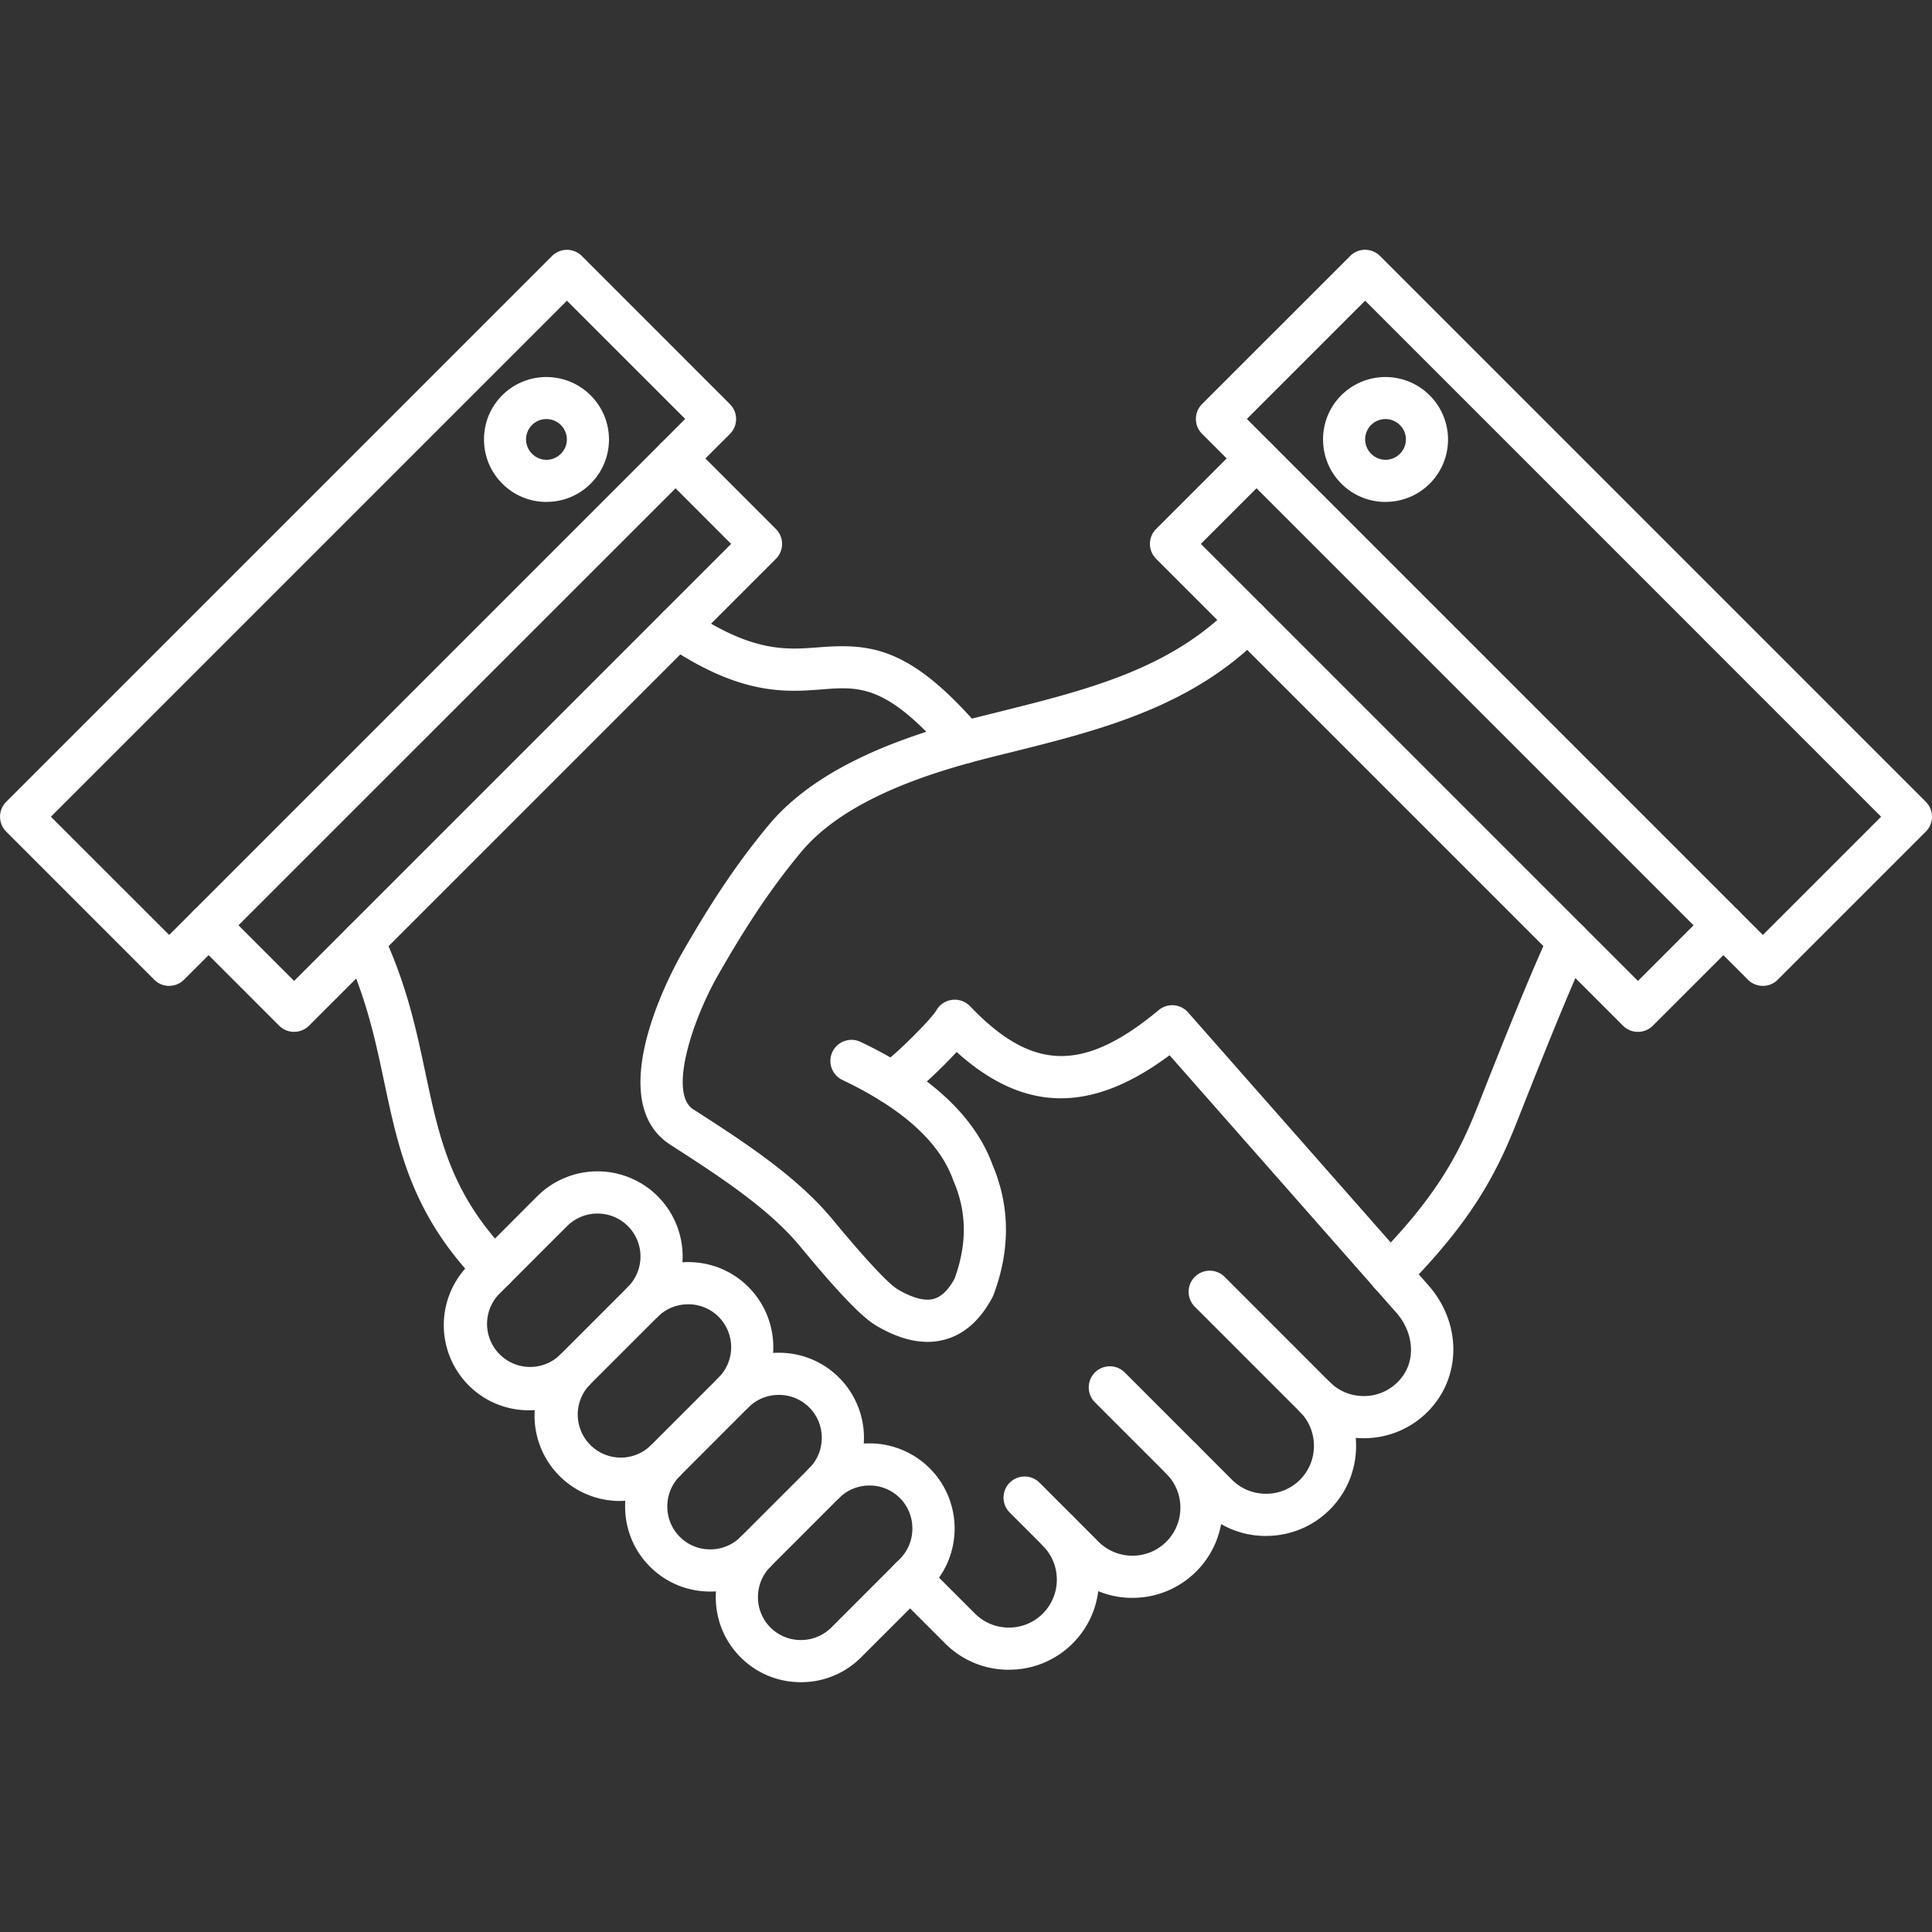
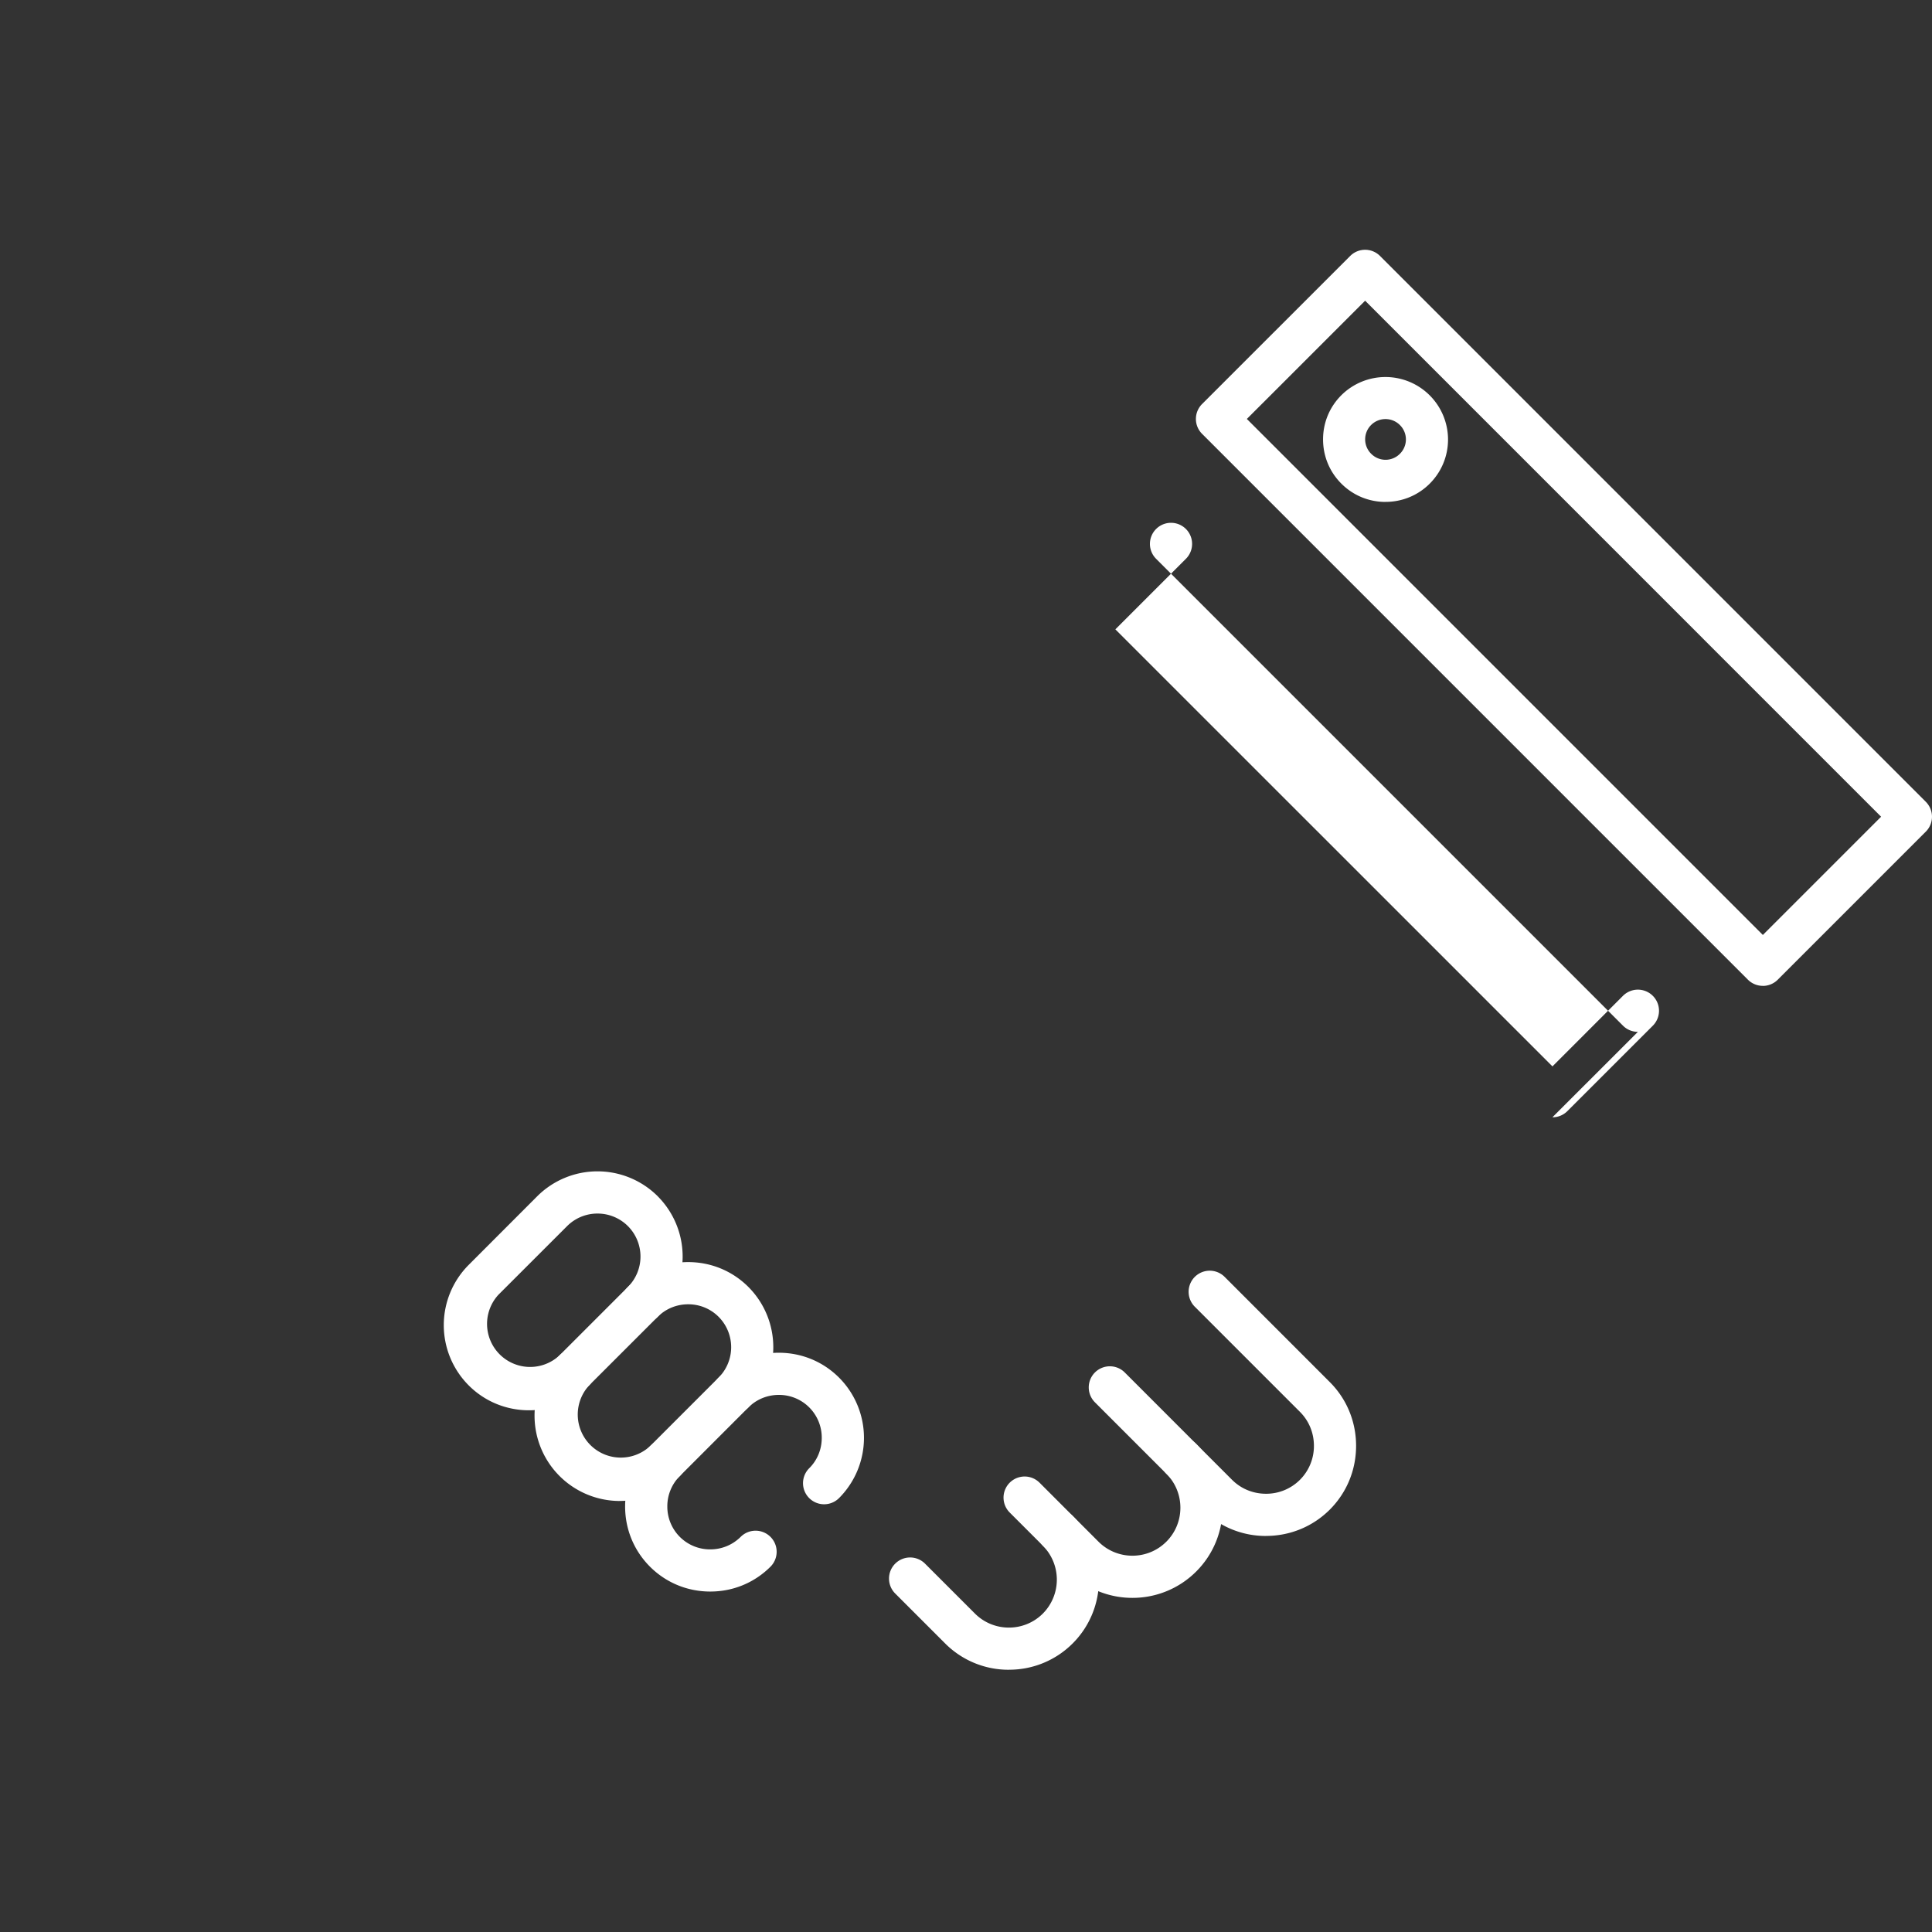
<svg xmlns="http://www.w3.org/2000/svg" version="1.1" width="512" height="512" x="0" y="0" viewBox="0 0 43.349 43.349" style="enable-background:new 0 0 512 512" xml:space="preserve" fill-rule="evenodd" class="">
  <rect x="0" y="0" width="43.349" height="43.349" fill="#333333" stroke="none" />
  <g>
-     <path d="M31.19 29.051a.472.472 0 0 1-.337-.806c1.318-1.334 1.853-2.284 2.288-3.386l.037-.092c.423-1.072 1.132-2.864 1.59-3.842a.473.473 0 1 1 .857.401c-.446.952-1.175 2.797-1.567 3.789l-.037.092c-.479 1.212-1.063 2.255-2.495 3.704a.473.473 0 0 1-.336.14zM21.852 28.882zm-1.04 1.226c-.359 0-.746-.123-1.156-.367-.325-.194-.837-.727-1.71-1.783-.713-.861-1.866-1.604-2.885-2.26l-.02-.013c-1.561-1.006.066-3.958.257-4.292.689-1.204 1.27-2.064 1.945-2.876.876-1.053 2.388-1.84 4.623-2.408l.552-.138c1.975-.493 3.841-.957 5.236-2.381a.473.473 0 1 1 .676.662c-1.582 1.615-3.667 2.135-5.684 2.637-.182.045-.365.09-.547.137-2.035.517-3.385 1.203-4.128 2.096-.638.768-1.191 1.587-1.851 2.741-.595 1.039-1.122 2.669-.566 3.027l.02.012c1.076.693 2.295 1.478 3.101 2.453.944 1.14 1.318 1.485 1.465 1.573.231.137.56.286.813.215.17-.048.327-.2.466-.455.283-.78.275-1.498-.026-2.193a.626.626 0 0 1-.011-.028c-.305-.846-1.14-1.598-2.48-2.235a.473.473 0 1 1 .406-.855c1.568.745 2.564 1.672 2.96 2.755.394.923.404 1.904.027 2.915a.465.465 0 0 1-.025.056c-.27.51-.626.83-1.061.951-.128.036-.261.054-.398.054z" fill="#ffffff" opacity="1" data-original="#000000" />
-     <path d="M36.75 23.152a.471.471 0 0 1-.334-.138L25.94 12.538a.473.473 0 0 1 0-.669l1.918-1.917a.473.473 0 1 1 .669.669l-1.583 1.583 9.807 9.806 1.582-1.583a.473.473 0 1 1 .67.67l-1.918 1.917a.471.471 0 0 1-.335.138z" fill="#ffffff" opacity="1" data-original="#000000" />
+     <path d="M36.75 23.152a.471.471 0 0 1-.334-.138L25.94 12.538a.473.473 0 0 1 0-.669a.473.473 0 1 1 .669.669l-1.583 1.583 9.807 9.806 1.582-1.583a.473.473 0 1 1 .67.67l-1.918 1.917a.471.471 0 0 1-.335.138z" fill="#ffffff" opacity="1" data-original="#000000" />
    <path d="m27.976 9.4 11.578 11.578 2.653-2.653L30.63 6.747zm11.578 12.72a.473.473 0 0 1-.335-.138L26.972 9.735a.473.473 0 0 1 0-.67l3.323-3.322a.473.473 0 0 1 .669 0L43.21 17.99a.474.474 0 0 1 0 .67l-3.322 3.322a.472.472 0 0 1-.335.139z" fill="#ffffff" opacity="1" data-original="#000000" />
    <path d="M31.088 9.403a.455.455 0 0 0-.322.779.453.453 0 0 0 .644 0 .453.453 0 0 0 0-.645.455.455 0 0 0-.322-.134zm0 1.859c-.375 0-.727-.146-.992-.411s-.41-.617-.41-.992.145-.726.41-.991a1.404 1.404 0 0 1 2.394.991c0 .375-.146.727-.41.992-.265.265-.618.41-.992.41zM22.637 37.465a2.01 2.01 0 0 1-1.431-.591l-1.12-1.12a.473.473 0 1 1 .669-.67l1.12 1.12c.42.42 1.104.42 1.524 0a1.08 1.08 0 0 0 .004-1.518.473.473 0 0 1 .673-.666c.78.79.776 2.07-.008 2.854a2.01 2.01 0 0 1-1.431.59z" fill="#ffffff" opacity="1" data-original="#000000" />
    <path d="M25.409 35.852a2.018 2.018 0 0 1-1.431-.592l-1.323-1.323a.473.473 0 0 1 .67-.669l1.322 1.323c.42.42 1.103.42 1.523 0 .42-.42.42-1.104 0-1.524a.473.473 0 1 1 .67-.669c.789.79.789 2.073 0 2.862a2.018 2.018 0 0 1-1.431.592z" fill="#ffffff" opacity="1" data-original="#000000" />
    <path d="M28.406 34.463a2.01 2.01 0 0 1-1.431-.591l-2.408-2.408a.473.473 0 1 1 .67-.669l2.407 2.408c.202.202.473.313.762.313a1.07 1.07 0 0 0 1.075-1.075c0-.29-.111-.56-.313-.762l-2.36-2.36a.473.473 0 1 1 .67-.669l2.359 2.36c.381.38.59.89.59 1.43 0 .543-.209 1.05-.59 1.432-.381.38-.89.59-1.431.59z" fill="#ffffff" opacity="1" data-original="#000000" />
-     <path d="M30.599 32.27a2.01 2.01 0 0 1-1.431-.59.473.473 0 1 1 .669-.67c.202.202.473.314.762.314.289 0 .56-.112.761-.314.463-.463.335-1.142-.02-1.545l-5.098-5.788c-1.761 1.31-3.264 1.289-4.778-.074-.371.406-.9.89-1.176 1.084a.473.473 0 1 1-.544-.774c.391-.276 1.163-1.063 1.264-1.241a.476.476 0 0 1 .756-.097c1.399 1.465 2.547 1.49 4.235.089a.473.473 0 0 1 .658.051l5.393 6.124c.753.855.744 2.076-.02 2.84-.381.381-.89.591-1.431.591zM6.599 23.152a.473.473 0 0 1-.335-.138l-1.917-1.917a.473.473 0 1 1 .67-.67l1.582 1.583 9.806-9.806-1.583-1.583a.473.473 0 0 1 .67-.67l1.917 1.918a.473.473 0 0 1 0 .67L6.934 23.013a.472.472 0 0 1-.335.138z" fill="#ffffff" opacity="1" data-original="#000000" />
-     <path d="m1.142 18.325 2.654 2.653L15.374 9.4 12.72 6.747zm2.654 3.796a.473.473 0 0 1-.335-.139L.14 18.66a.473.473 0 0 1 0-.67L12.386 5.744a.473.473 0 0 1 .669 0l3.322 3.323a.473.473 0 0 1 0 .67L4.13 21.981a.473.473 0 0 1-.334.139z" fill="#ffffff" opacity="1" data-original="#000000" />
-     <path d="M12.262 9.403a.455.455 0 0 0-.323.779.453.453 0 0 0 .645 0 .453.453 0 0 0 0-.645.455.455 0 0 0-.322-.134zm0 1.859c-.375 0-.727-.146-.992-.411s-.41-.617-.41-.992.145-.726.41-.991a1.404 1.404 0 0 1 2.394.991c0 .375-.146.727-.41.992-.266.265-.618.41-.992.41zM21.645 17.13a.472.472 0 0 1-.359-.165c-1.386-1.611-1.997-1.563-2.843-1.497-.815.063-1.83.142-3.508-.999a.473.473 0 0 1 .531-.783c1.405.955 2.167.895 2.904.838 1.169-.091 2.053-.013 3.634 1.824a.473.473 0 0 1-.359.781zM11.09 28.948a.472.472 0 0 1-.338-.143c-1.498-1.538-1.804-2.987-2.13-4.522-.197-.933-.401-1.898-.898-2.957a.473.473 0 0 1 .857-.401c.543 1.157.759 2.176.967 3.162.31 1.457.576 2.716 1.882 4.058a.473.473 0 0 1-.34.803zM19.509 33.331a.962.962 0 0 0-.683.282l-1.539 1.54a.958.958 0 0 0-.28.682.958.958 0 0 0 .963.963c.259 0 .5-.1.682-.28l1.539-1.54a.957.957 0 0 0 .28-.682.958.958 0 0 0-.962-.965zm-1.54 4.413c-.511 0-.991-.198-1.351-.558-.36-.36-.558-.84-.558-1.351 0-.512.198-.992.558-1.352l1.539-1.539a1.914 1.914 0 0 1 2.703 0 1.914 1.914 0 0 1 0 2.704l-1.539 1.538c-.36.36-.84.559-1.351.558z" fill="#ffffff" opacity="1" data-original="#000000" />
    <path d="M15.936 35.71c-.512 0-.992-.198-1.352-.558-.36-.36-.558-.84-.558-1.351s.198-.992.558-1.352l1.539-1.539c.36-.36.84-.558 1.351-.558.512 0 .992.198 1.352.558a1.913 1.913 0 0 1 0 2.703.473.473 0 0 1-.67-.669c.182-.18.282-.423.282-.682a.958.958 0 0 0-.964-.964c-.258 0-.5.1-.682.281l-1.539 1.54a.959.959 0 0 0-.28.682.958.958 0 0 0 .963.963c.259 0 .5-.1.682-.28a.473.473 0 1 1 .67.668c-.36.36-.84.559-1.352.558z" fill="#ffffff" opacity="1" data-original="#000000" />
    <path d="M16.457 31.718a.472.472 0 0 1-.334-.808.966.966 0 0 0 0-1.365.958.958 0 0 0-.683-.28c-.259 0-.501.1-.682.28a.473.473 0 0 1-.67-.669c.36-.36.84-.558 1.352-.558.512 0 .992.198 1.352.558a1.914 1.914 0 0 1 0 2.703.471.471 0 0 1-.335.139zm-2.556 1.96a1.914 1.914 0 0 1-1.352-3.262.473.473 0 1 1 .67.668.966.966 0 0 0 1.365 1.365.473.473 0 1 1 .67.67 1.905 1.905 0 0 1-1.353.558z" fill="#ffffff" opacity="1" data-original="#000000" />
    <path d="M13.406 27.229a.962.962 0 0 0-.682.282l-1.54 1.539a.966.966 0 0 0 1.365 1.365l1.54-1.54a.966.966 0 0 0 0-1.364.962.962 0 0 0-.683-.282zm-1.539 4.414c-.49 0-.979-.186-1.351-.559a1.914 1.914 0 0 1 0-2.703l1.538-1.54a1.914 1.914 0 0 1 2.704 0v.001a1.914 1.914 0 0 1 0 2.703l-1.54 1.539c-.372.373-.861.56-1.35.559z" fill="#ffffff" opacity="1" data-original="#000000" />
  </g>
</svg>